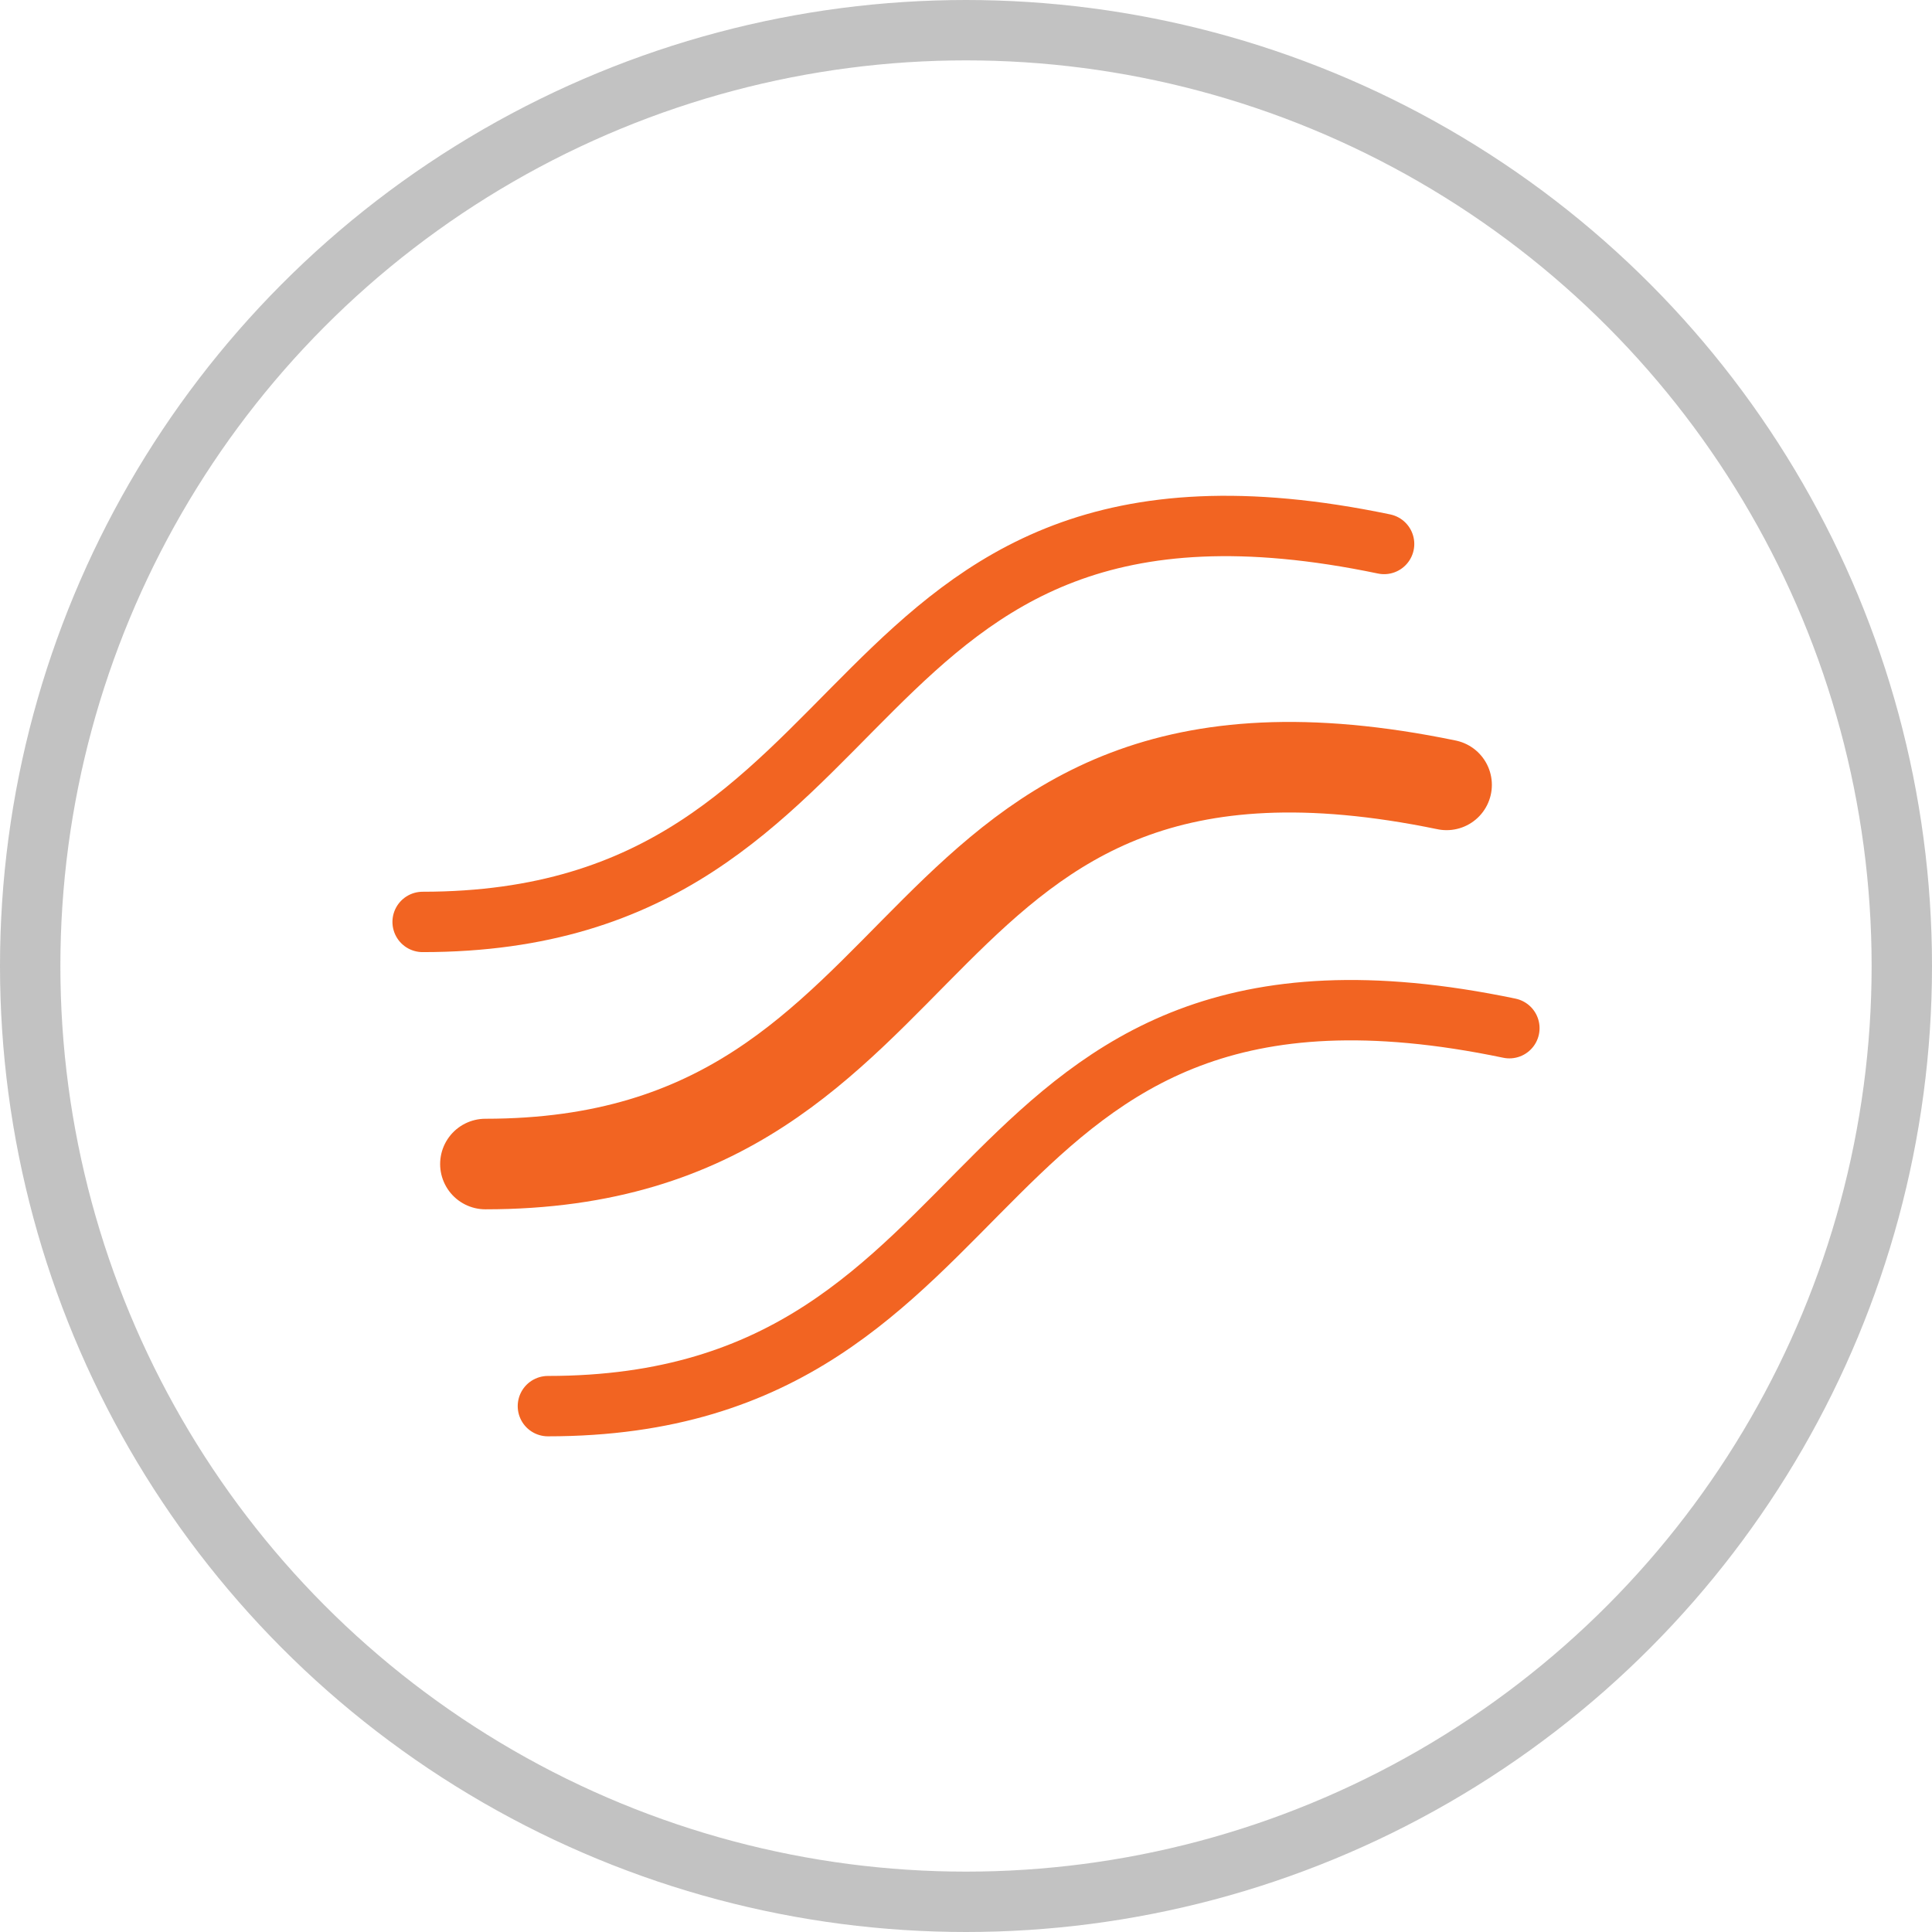
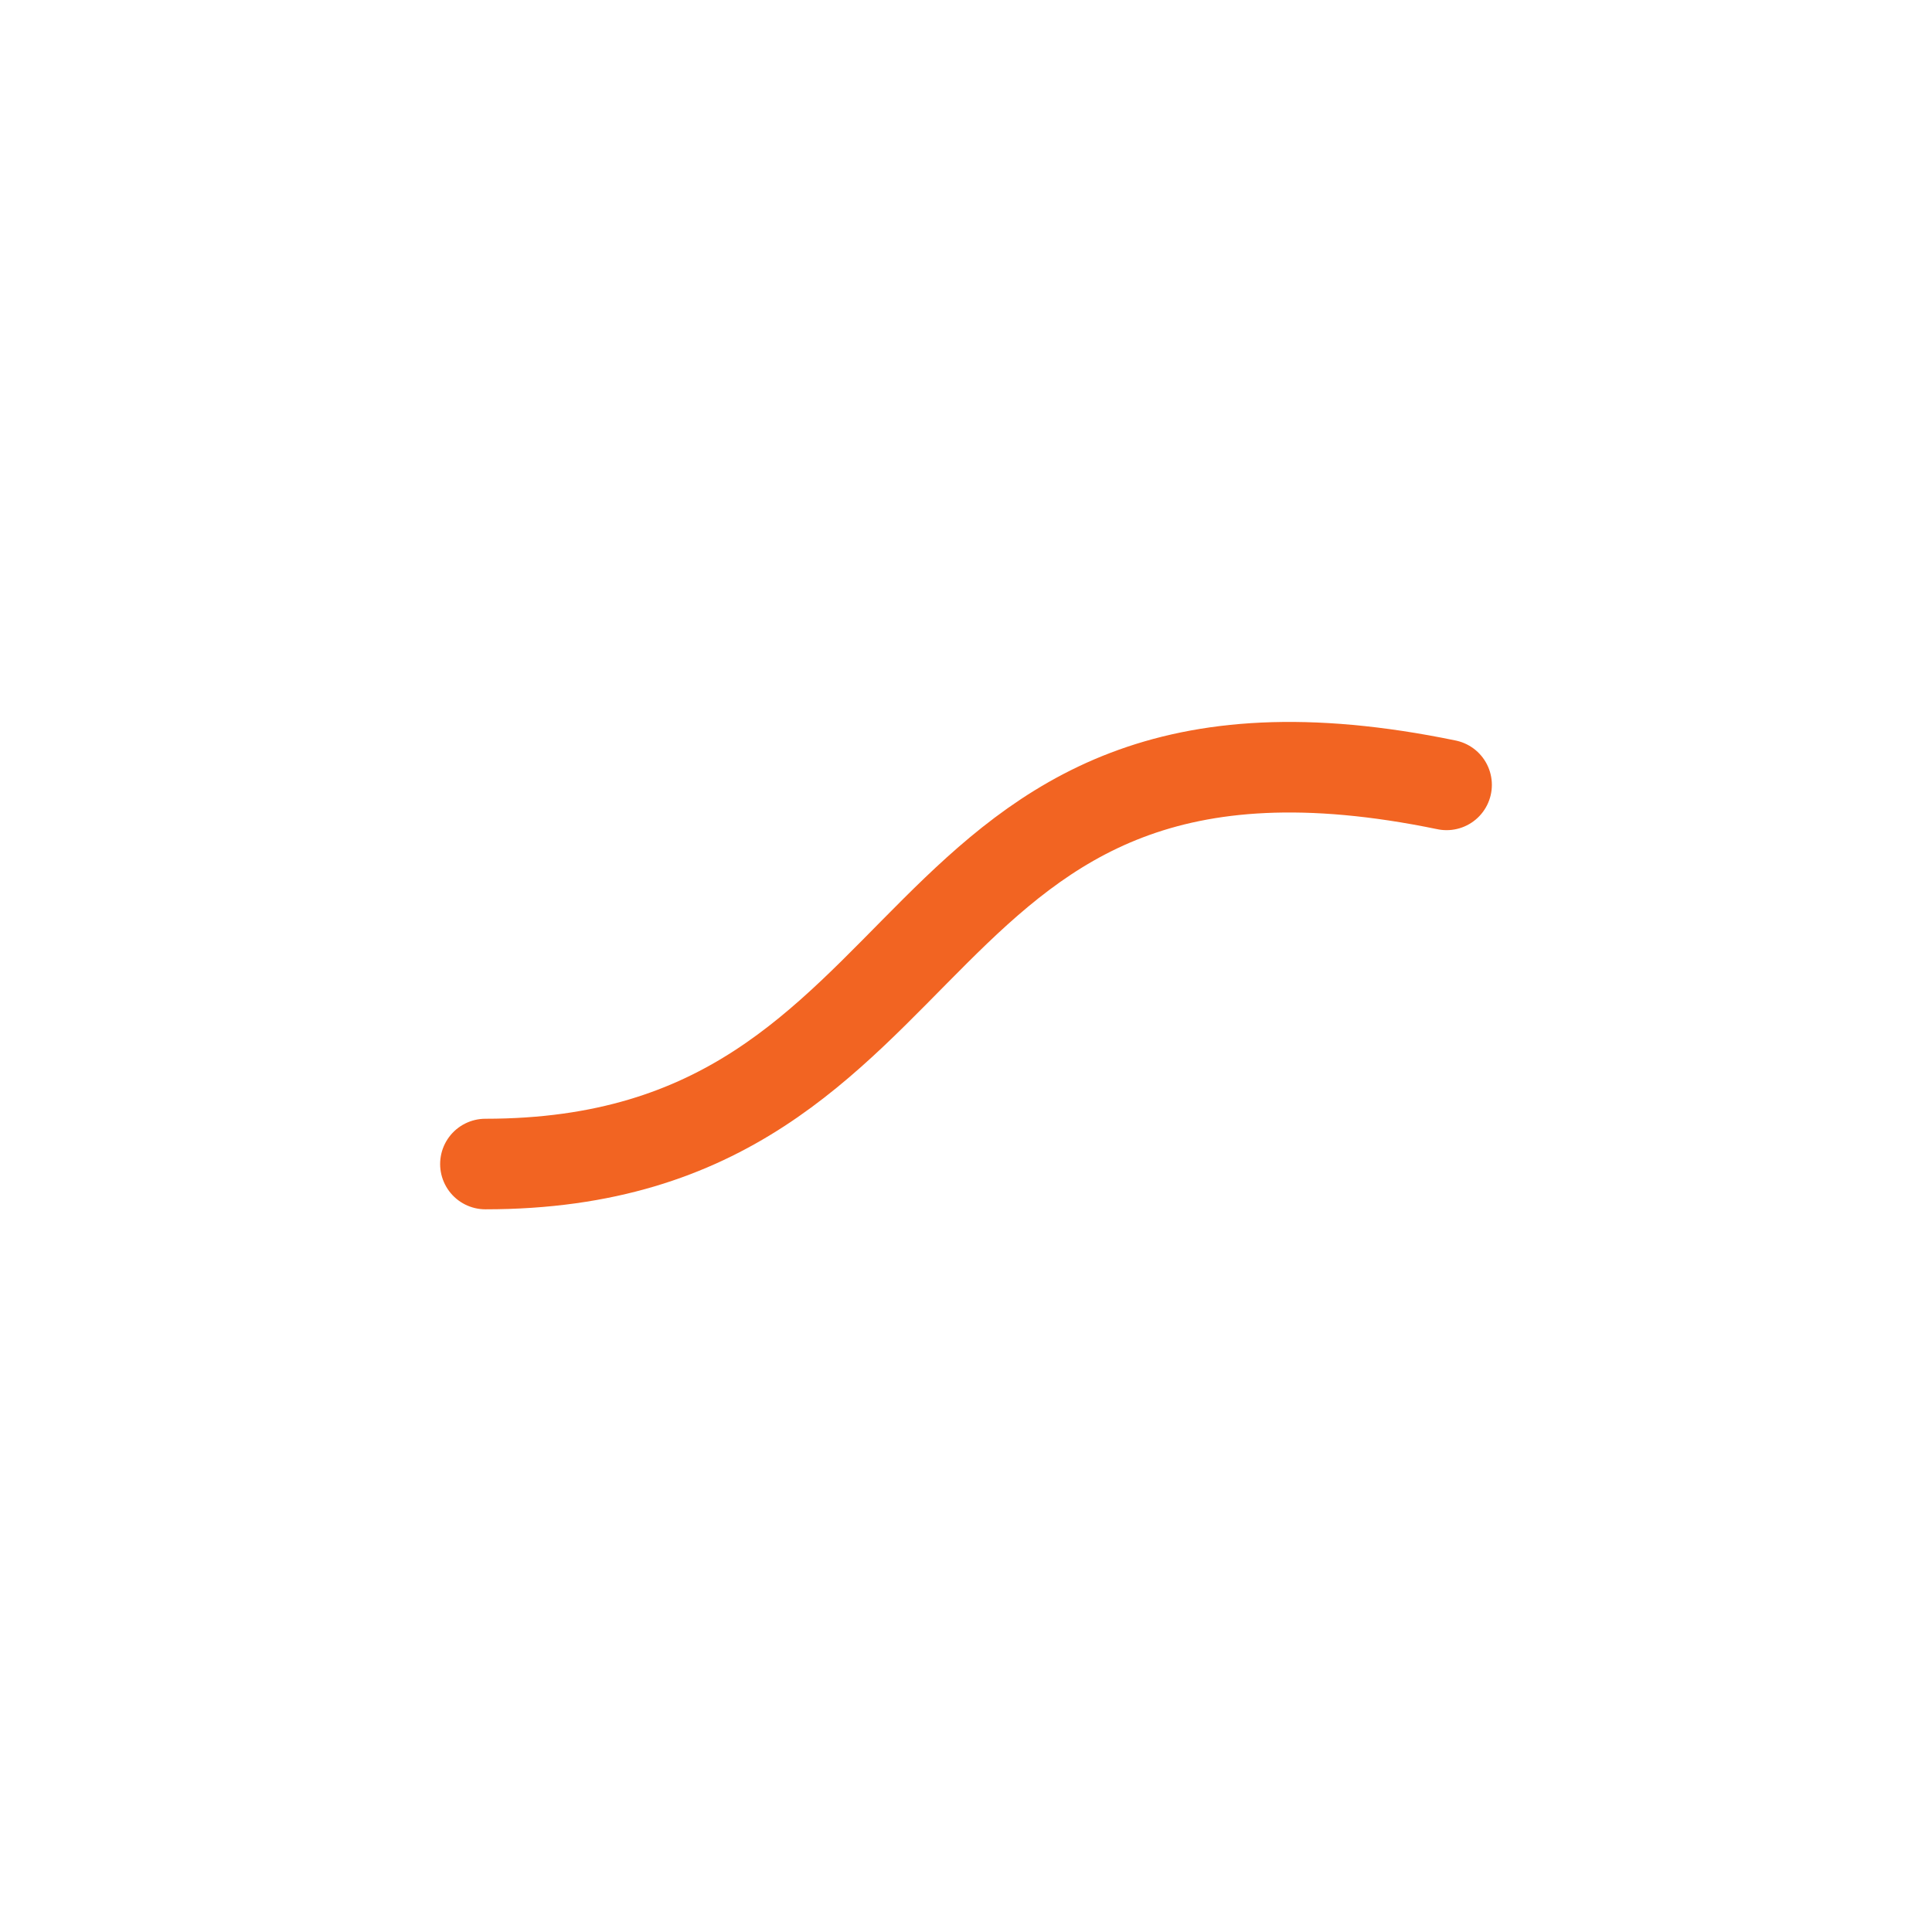
<svg xmlns="http://www.w3.org/2000/svg" viewBox="0 0 64 64">
  <defs>
    <style>.cls-1,.cls-2,.cls-3{fill:none;stroke-linecap:round;stroke-linejoin:round;}.cls-1{stroke:#6e6e6e;opacity:0.42;}.cls-1,.cls-2{stroke-width:2px;}.cls-2,.cls-3{stroke:#f26422;}.cls-3{stroke-width:3px;}</style>
  </defs>
  <title>3s_svejo_2</title>
  <g id="Layer_2" data-name="Layer 2">
    <g id="Layer_1-2" data-name="Layer 1">
-       <circle class="cls-1" cx="32" cy="32" r="31" />
-       <path class="cls-2" d="M14,30.54c15.92,0,13.21-16.41,31.85-12.52" />
      <path class="cls-3" d="M16.08,38.56C32,38.56,29.29,22.15,47.92,26" />
-       <path class="cls-2" d="M18.15,46.58c15.92,0,13.21-16.41,31.85-12.52" />
    </g>
  </g>
</svg>